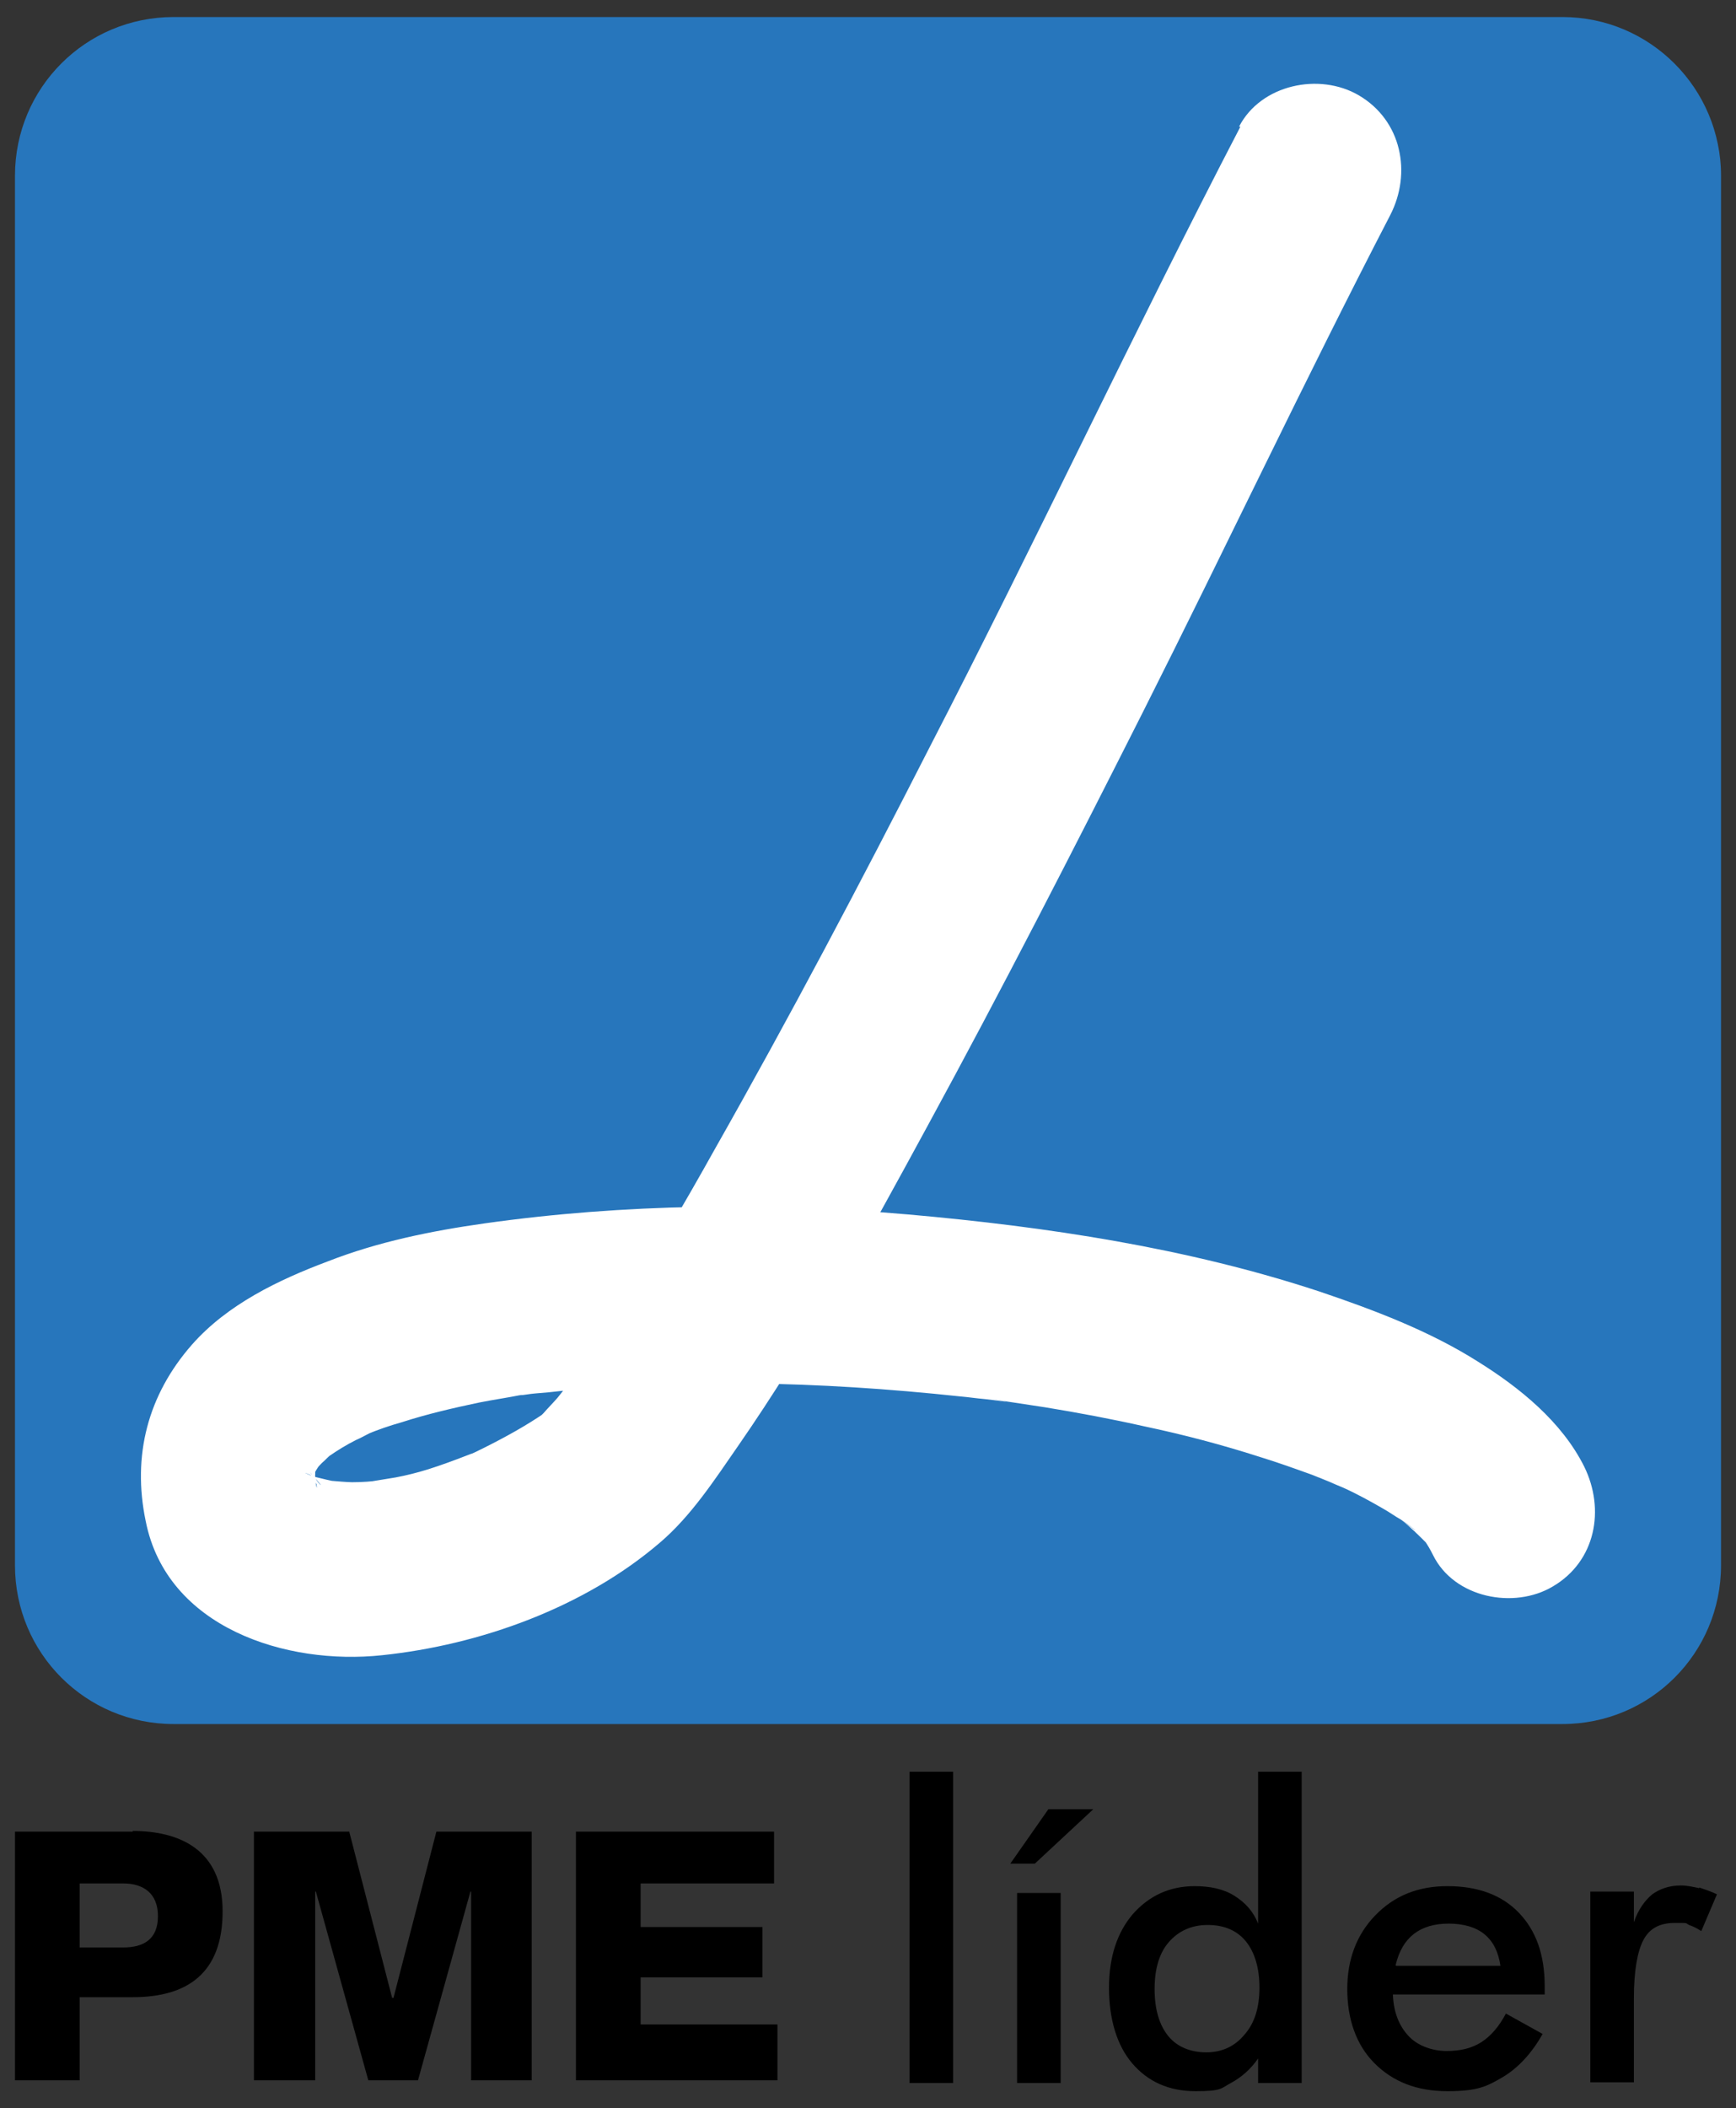
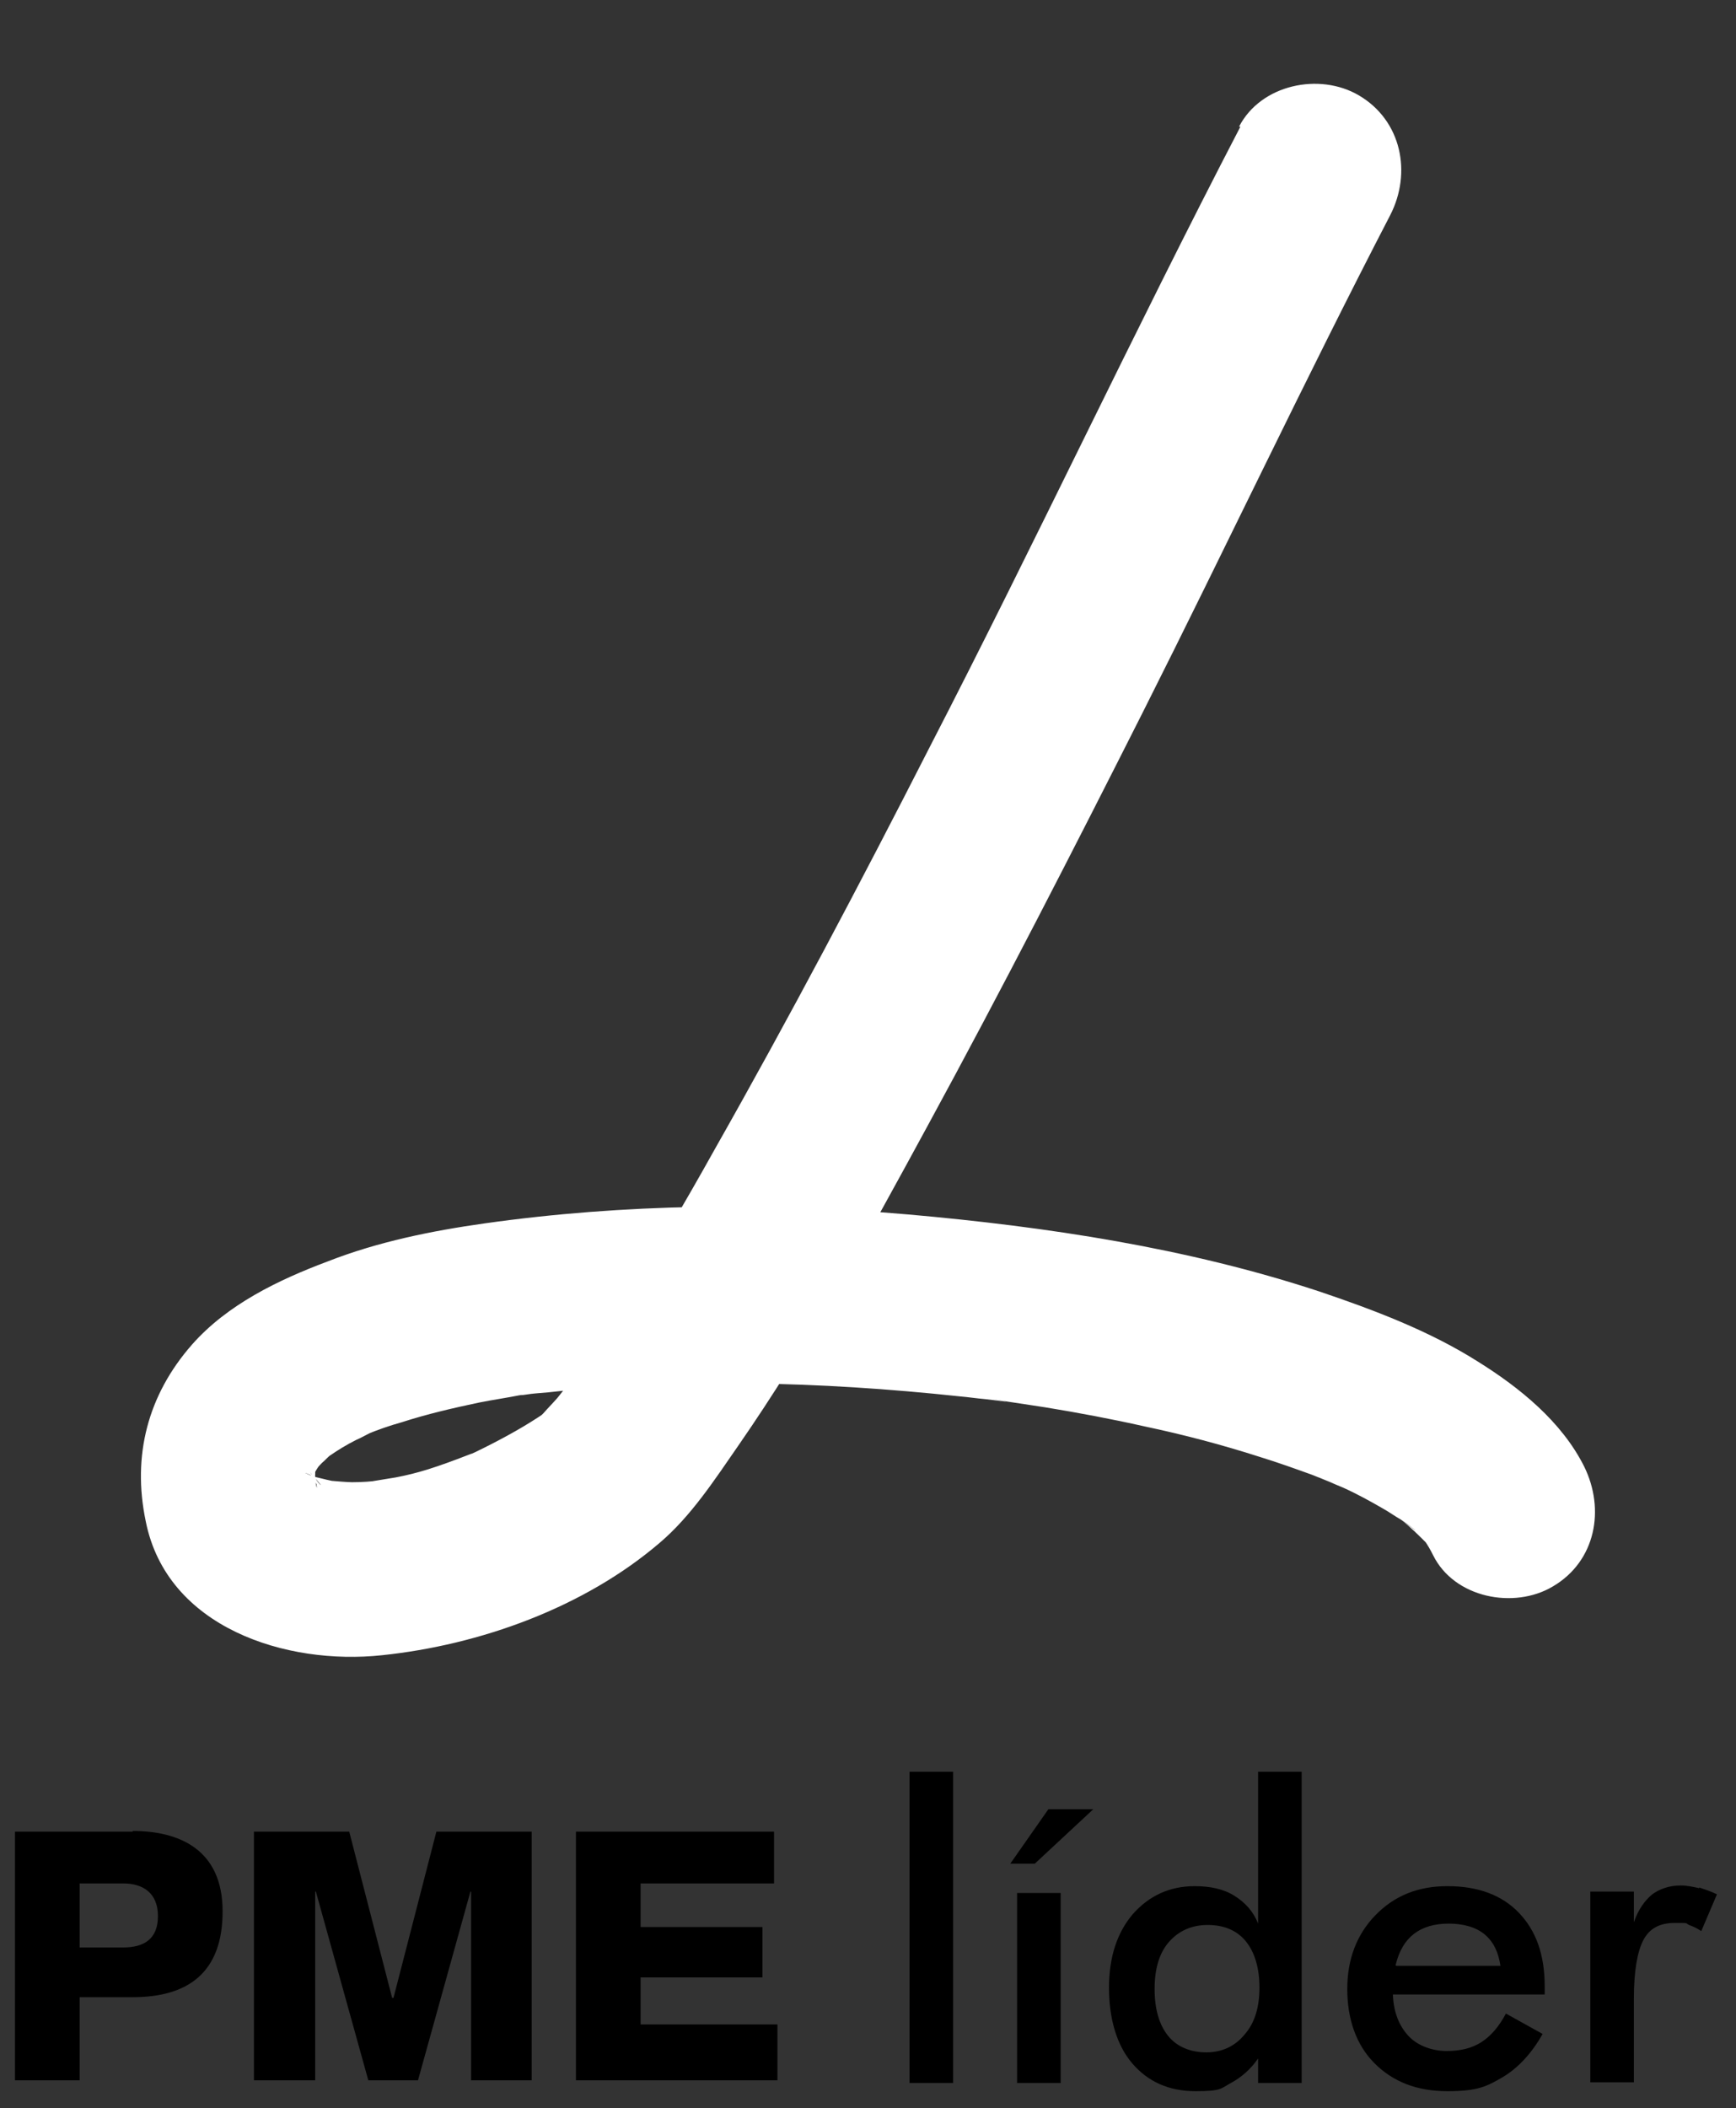
<svg xmlns="http://www.w3.org/2000/svg" id="Layer_1" data-name="Layer 1" version="1.1" viewBox="0 0 255 309.5">
  <rect x="0" y="0" width="255" height="309.5" fill="#333333" stroke="none" />
  <defs>
    <style>
      .cls-1 {
        fill: #2776bc;
      }

      .cls-1, .cls-2, .cls-3 {
        stroke-width: 0px;
      }

      .cls-2 {
        fill: #000;
      }

      .cls-3 {
        fill: #fff;
      }
    </style>
  </defs>
  <path class="cls-2" d="M57.7,293.3h-.1l-6.3-24.4h-14v36.5h9v-27.7h.1l7.7,27.7h7.3l7.7-27.7h.1v27.7h8.9v-36.5h-14l-6.3,24.4M94.1,290.3h17.9v-7.4h-17.9v-6.4h19.6v-7.6h-29.1v36.5h29.6v-8.2h-20.1v-6.9ZM18.1,285.9h-6.4v-9.4h6.4c2.9,0,5.1,1.4,5.1,4.8s-2.1,4.6-5.1,4.6ZM19.5,268.9H2.2v36.5h9.5v-12.2h7.8c8,0,13.2-3.5,13.2-12.6s-6.4-11.8-13.2-11.8ZM148.4,273.6h3.6l8.6-8h-6.6l-5.6,8ZM205,288.5c.5-2.1,1.4-3.6,2.7-4.6,1.3-1,3-1.5,5.1-1.5s4,.5,5.3,1.6c1.3,1.1,2,2.6,2.3,4.6h-15.3ZM212.6,276.9c-4.3,0-7.8,1.4-10.6,4.3-2.7,2.8-4.1,6.4-4.1,10.8s1.3,8.2,4,10.9c2.7,2.7,6.2,4.1,10.7,4.1s5.8-.7,8.2-2.1c2.3-1.4,4.2-3.5,5.8-6.3l-5.4-3c-1,1.9-2.2,3.3-3.6,4.2-1.4.9-3.1,1.3-5.1,1.3s-4.2-.7-5.6-2.2c-1.4-1.5-2.2-3.5-2.3-6.1h22.3v-1.2c0-4.7-1.3-8.2-3.8-10.8-2.5-2.6-6-3.9-10.5-3.9ZM249.6,277.2c-.9-.2-1.8-.4-2.7-.4-1.7,0-3.1.5-4.2,1.3-1.1.9-2.1,2.3-2.7,4.1v-4.5h-6.4v28h6.4v-12.3c0-4,.5-6.9,1.4-8.6.9-1.7,2.4-2.5,4.6-2.5s1.5,0,2.1.3c.6.2,1.2.5,1.8.9l2.3-5.4c-.8-.4-1.7-.7-2.6-1ZM182.8,298.7c-1.4,1.7-3.3,2.6-5.6,2.6s-4.3-.8-5.6-2.4c-1.3-1.6-2-3.9-2-6.9s.7-5.3,2.1-6.9c1.4-1.6,3.3-2.5,5.7-2.5s4.3.8,5.6,2.4c1.3,1.6,2,3.9,2,6.8s-.7,5.2-2.2,6.9ZM184.8,282.4c-.7-1.8-1.9-3.1-3.5-4.1-1.6-1-3.6-1.4-5.8-1.4-3.7,0-6.7,1.4-9.1,4.1-2.3,2.7-3.5,6.3-3.5,10.8s1.1,8.4,3.4,11.1c2.3,2.7,5.4,4.1,9.3,4.1s3.7-.4,5.2-1.2c1.5-.8,2.9-2,4-3.6v3.6h6.4v-45.7h-6.4v22.3ZM133.6,305.8h6.4v-45.7h-6.4v45.7ZM149.4,305.8h6.4v-27.9h-6.4v27.9Z" />
-   <path class="cls-1" d="M252.8,229.8c0,12.9-10.4,23.3-23.3,23.3H25.5c-12.9,0-23.3-10.4-23.3-23.3V25.8C2.2,12.9,12.6,2.5,25.5,2.5h204c12.9,0,23.3,10.5,23.3,23.3v204" />
  <path class="cls-3" d="M182.2,18.6c-15.7,30.2-30.1,61-45.7,91.2-10.1,19.8-20.5,39.5-31.5,58.9-4.4,7.9-9,15.7-13.8,23.3-1.9,3-3.9,6-6,8.9-.8,1.2-1.7,2.3-2.6,3.5,3.4-4.5.2-.3-.7.8-.7.8-1.4,1.5-2.1,2.3-.3.3-.6.6-1,.9-1.7,1.5,3.2-2.3,1.4-1.1-2.9,2-6,3.7-9.2,5.3-.8.4-1.6.8-2.4,1.1-2.8,1.3,2.7-1.1-.1,0-1.8.7-3.7,1.4-5.6,2-1.6.5-3.2.9-4.8,1.2-1.1.2-6.4,1-2,.4-1.5.2-2.9.3-4.4.3-1.3,0-6.8-.6-1.9,0-1.2-.2-2.4-.5-3.6-.8-1-.3-2.9-1.3.9.4-.5-.2-1-.5-1.4-.8-1.9-1.1,2.6,2.2.9.8-.4-.3-.8-.7-1.1-1.1,2.6,2.9,1.4,1.9.8.9-1.6-2.6.9,2.6.2.6-.2-.6-.3-1.1-.4-1.7.8,3.8.3,2.4.2,1.3,0-.6,0-1.2,0-1.7.1-2.3-.7,4.2-.2,1.5.1-.6.3-1.2.5-1.9.8-2.1-1.8,3.7-.5,1.3.3-.5.6-1,.9-1.4,1.5-2.3-2.3,2.7-.8,1,.5-.6.9-1.1,1.5-1.6.4-.4.9-.9,1.4-1.2,1.9-1.5-3.2,2.3-.8.6,1.3-.9,2.6-1.7,4-2.4.7-.3,1.4-.7,2-1,.3-.2.7-.3,1.1-.5,1.8-.8-3.4,1.4-1.6.7,1.7-.7,3.4-1.3,5.2-1.8,3.7-1.2,7.6-2.1,11.4-2.9,2-.4,4.1-.7,6.1-1.1.5,0,1-.1,1.6-.2,2.3-.3-3.6.5-1.3.2,1.3-.2,2.5-.3,3.8-.4,9.7-1.1,19.5-1.4,29.3-1.3,10.4.1,20.8.8,31.1,1.9,1.2.1,2.5.3,3.7.4,1.1.1,5.8.8.9,0,2.6.4,5.3.8,7.9,1.2,4.9.8,9.7,1.7,14.6,2.8,5.7,1.2,11.4,2.7,17,4.5,2.6.8,5.1,1.7,7.6,2.6,1.2.5,2.4.9,3.5,1.4-4.9-2-.1,0,1.1.5,2,.9,4,2,5.9,3.1.9.5,1.7,1.1,2.6,1.6,1.1.7,4.2,3.2,0,0,1.4,1.1,2.6,2.3,3.8,3.5,2.3,2.5-2-2.8-.4-.5.5.7.9,1.4,1.3,2.2,3.1,6.3,11.9,8,17.6,4.6,6.3-3.7,7.7-11.3,4.6-17.6-3.3-6.6-9.5-11.6-15.6-15.4-7.1-4.5-15.3-7.6-23.3-10.3-19.4-6.4-40-9.5-60.3-11.3-20.8-1.8-41.7-1.6-62.3,1.3-7.8,1.1-15.7,2.7-23.1,5.6-7.2,2.7-14.7,6.3-19.9,12.2-6.5,7.4-8.8,16.3-6.8,25.9,3.1,15.7,20.7,21.2,34.7,19.7,14.4-1.5,29.7-7,40.8-16.5,4.6-3.9,8.1-9.3,11.5-14.2,10.4-15,19.2-31.1,27.9-47.1,10.9-20,21.3-40.3,31.6-60.7,12.2-24.2,23.8-48.8,36.3-72.9,3.2-6.2,1.7-13.9-4.6-17.6-5.8-3.4-14.4-1.6-17.6,4.6" />
</svg>